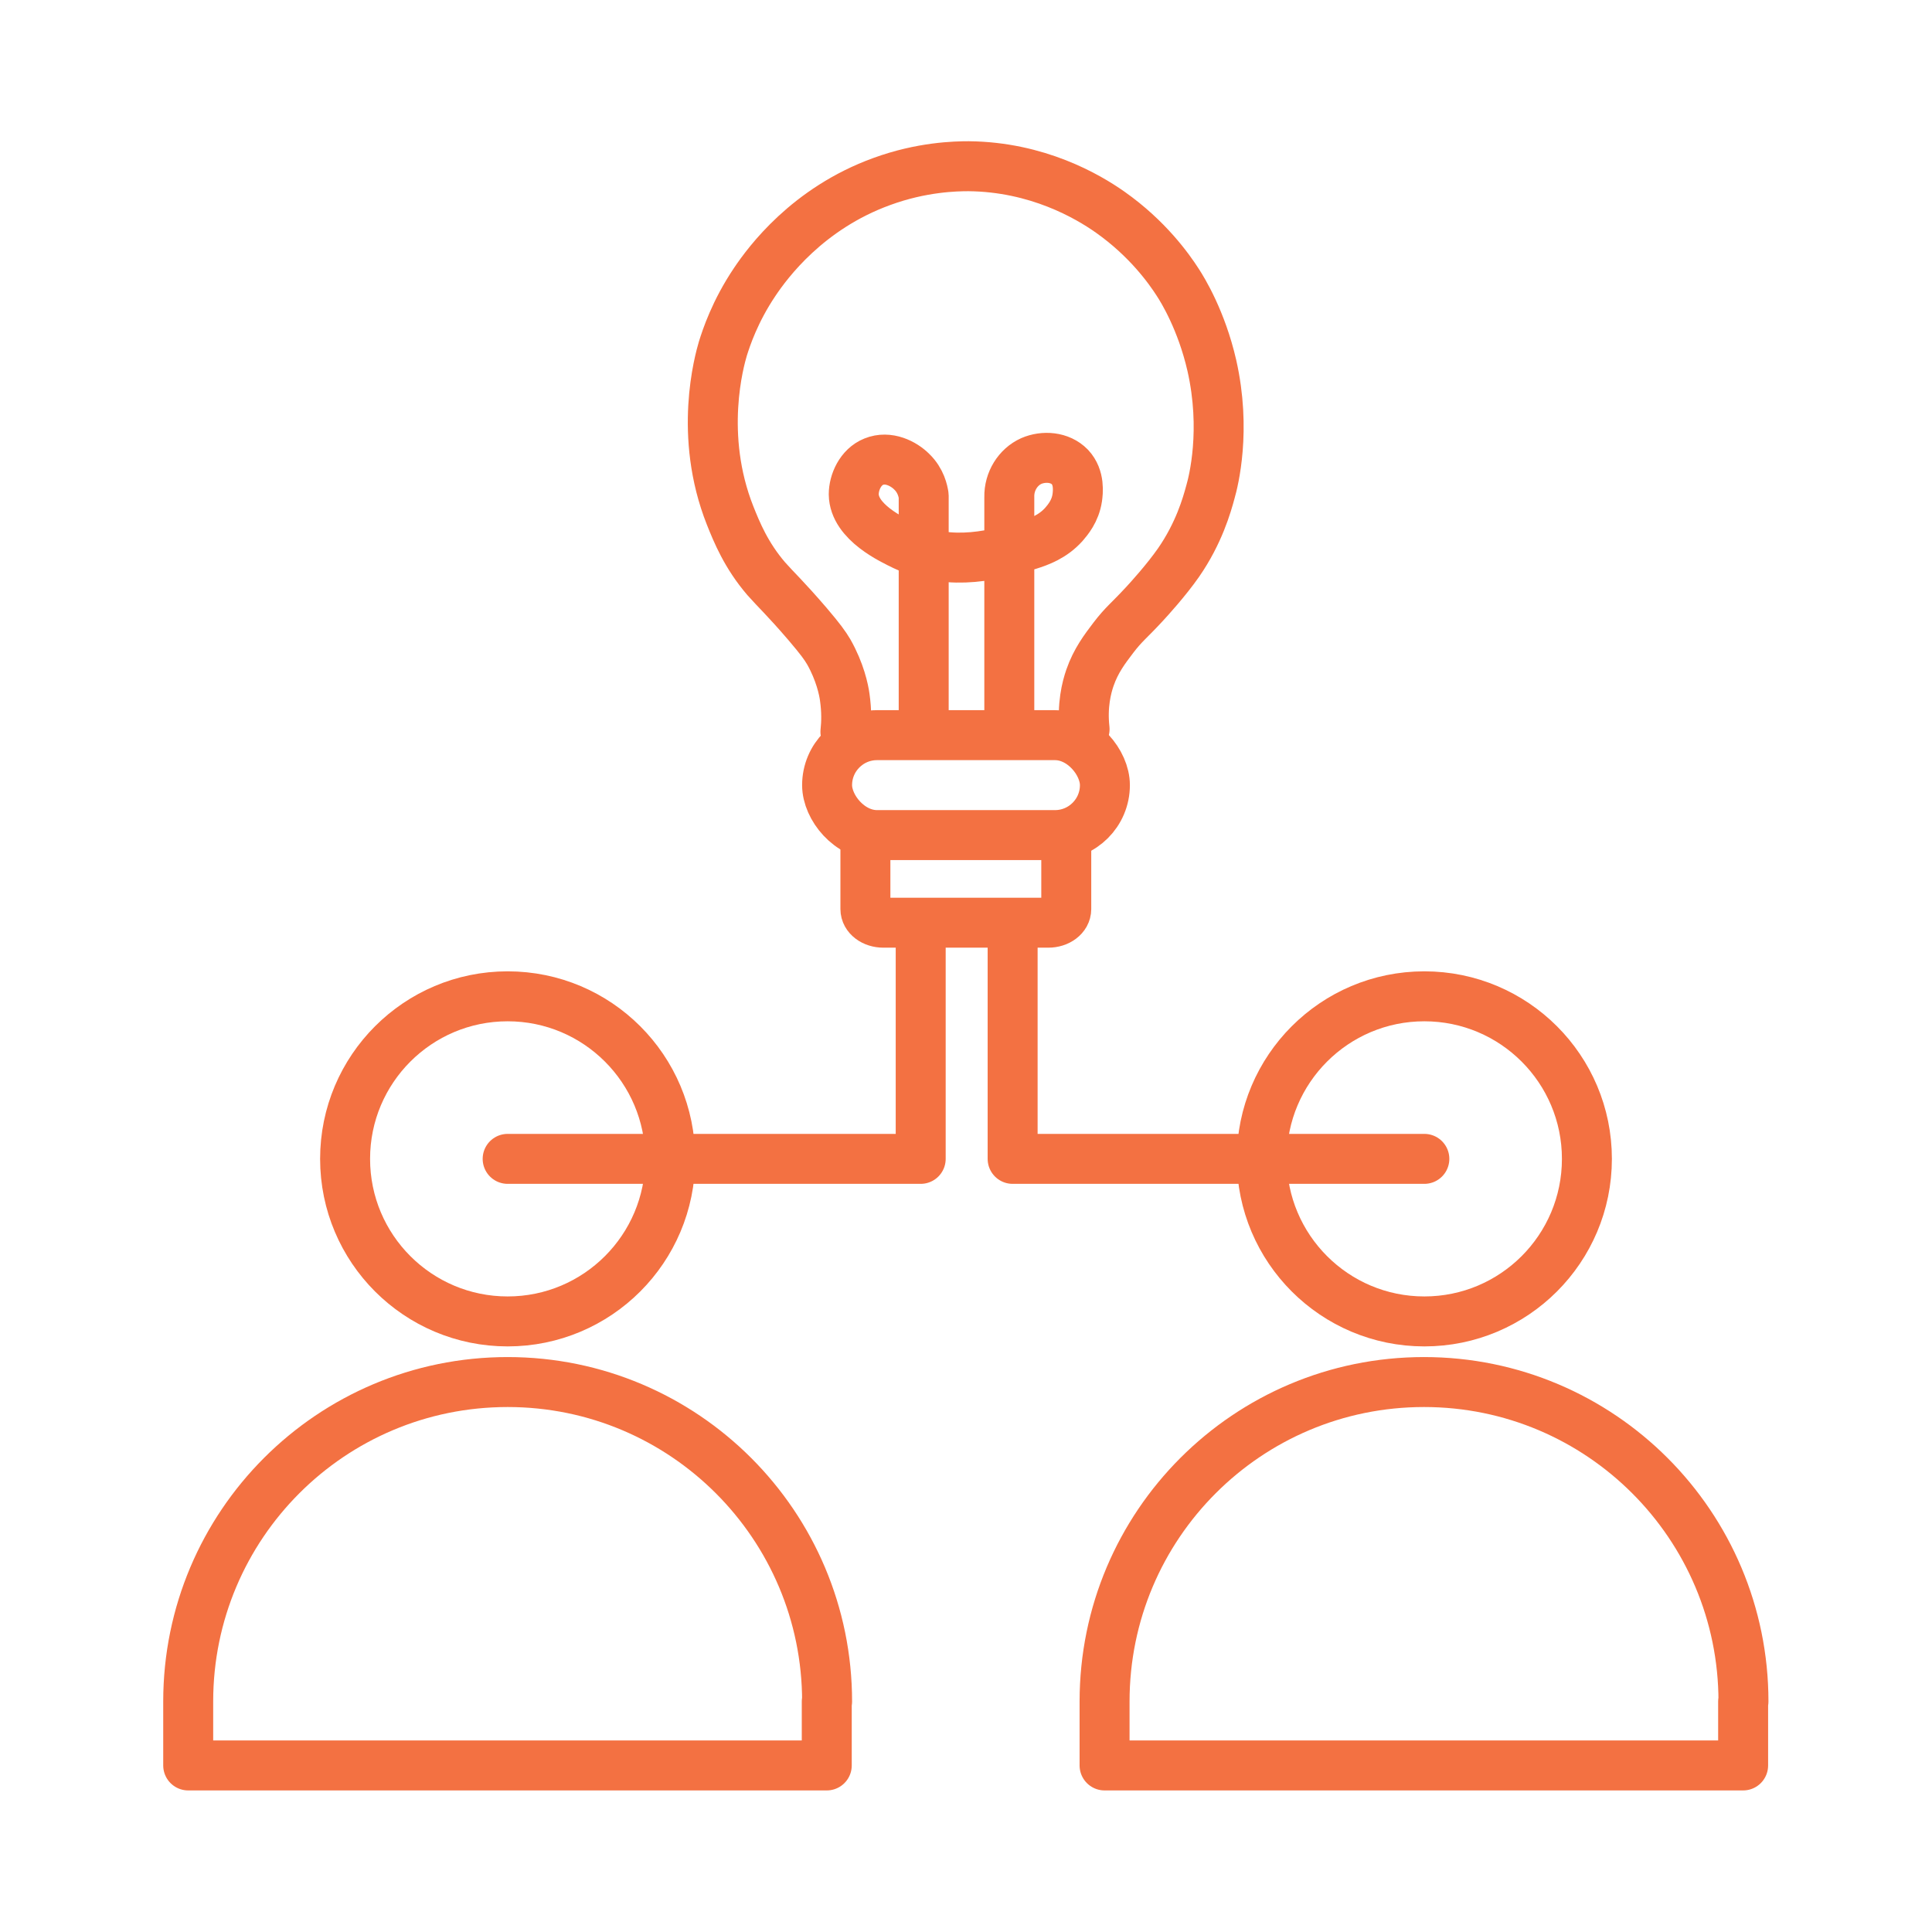
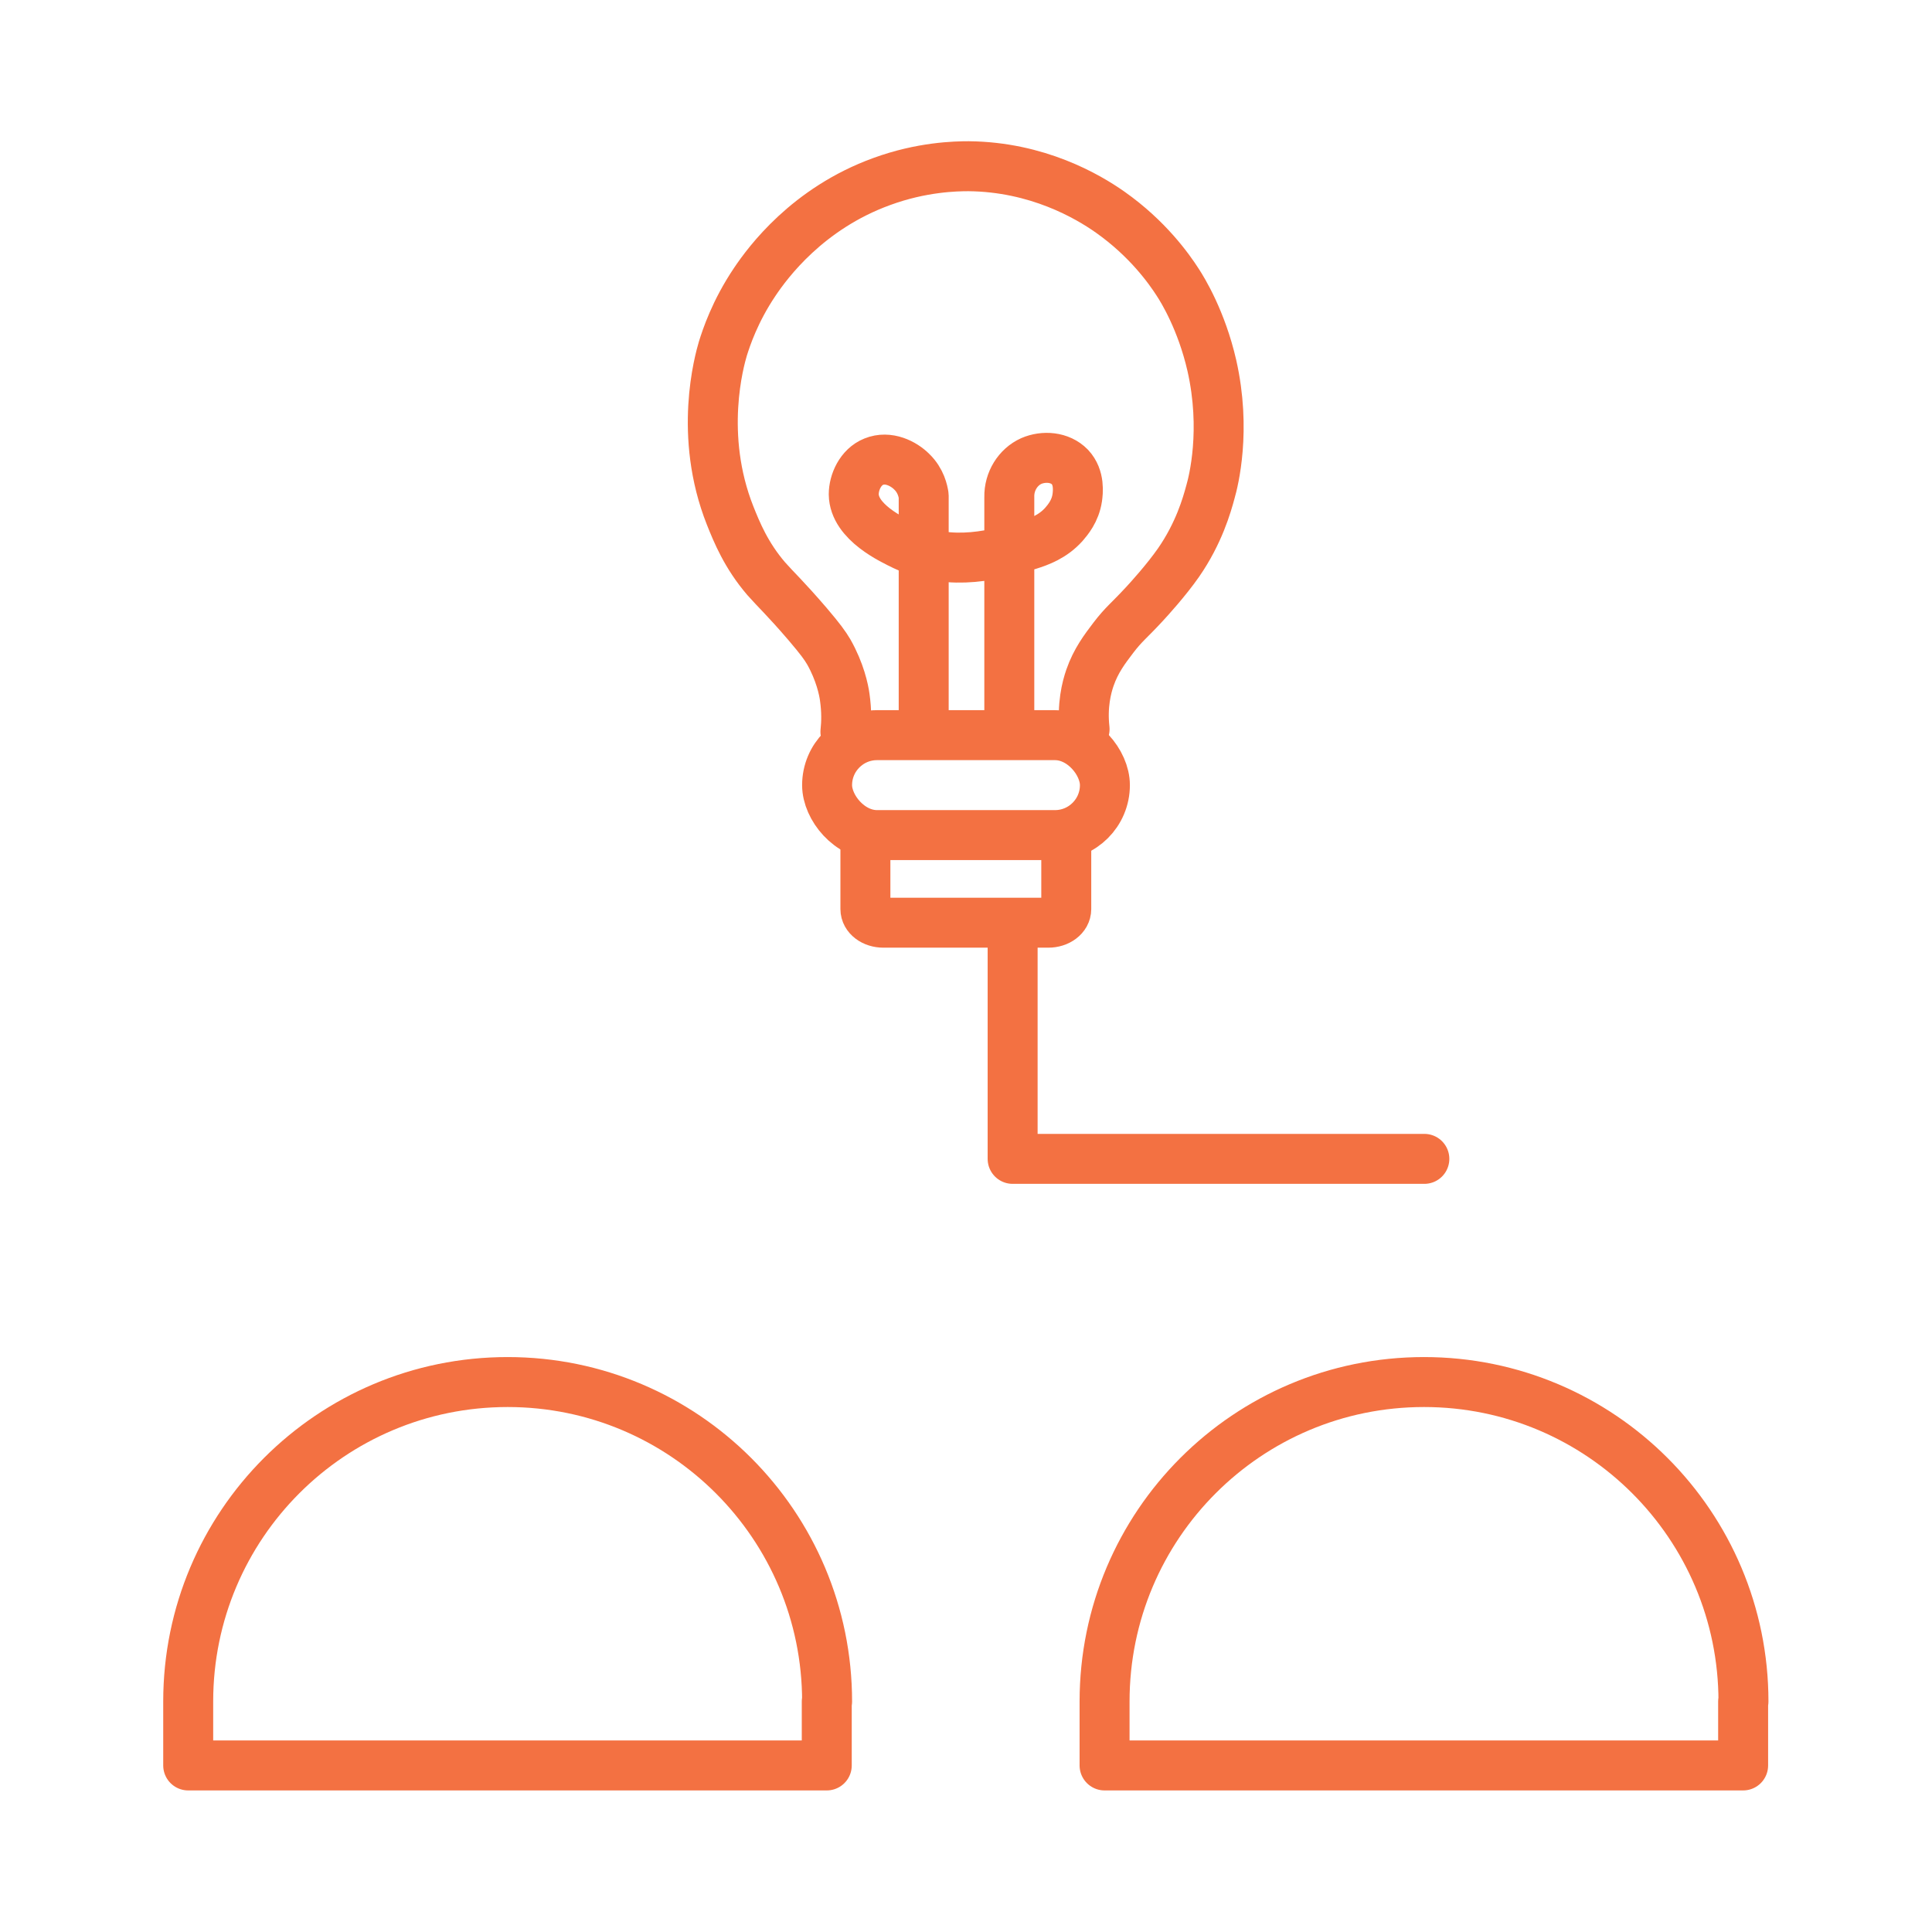
<svg xmlns="http://www.w3.org/2000/svg" id="a" width="58" height="58" viewBox="0 0 58 58">
-   <circle cx="15.24" cy="34.79" r="4.88" fill="none" stroke="#f37142" stroke-linecap="round" stroke-linejoin="round" stroke-width="1.5" />
  <path d="M24.83,51.08c0-5.29-4.29-9.59-9.59-9.59s-9.59,4.29-9.59,9.59v1.92h19.17v-1.92Z" fill="none" stroke="#f37142" stroke-linecap="round" stroke-linejoin="round" stroke-width="1.5" />
-   <circle cx="42.76" cy="34.79" r="4.88" fill="none" stroke="#f37142" stroke-linecap="round" stroke-linejoin="round" stroke-width="1.5" />
  <path d="M52.34,51.08c0-5.29-4.29-9.59-9.59-9.59s-9.59,4.29-9.59,9.59v1.92h19.17v-1.92Z" fill="none" stroke="#f37142" stroke-linecap="round" stroke-linejoin="round" stroke-width="1.5" />
  <rect x="24.83" y="22.07" width="8.34" height="3" rx="1.5" ry="1.5" fill="none" stroke="#f37142" stroke-linecap="round" stroke-linejoin="round" stroke-width="1.5" />
  <path d="M32.01,25.08v2.21c0,.23-.24.41-.54.41h-4.95c-.3,0-.54-.18-.54-.41v-2.21" fill="none" stroke="#f37142" stroke-linecap="round" stroke-linejoin="round" stroke-width="1.5" />
  <path d="M25.38,21.97c.03-.27.04-.62-.02-1.04-.03-.22-.14-.76-.48-1.36-.12-.2-.24-.37-.64-.84-.67-.78-.95-1.03-1.24-1.36-.6-.7-.88-1.39-1.08-1.89-.96-2.42-.32-4.67-.22-5.01.1-.32.36-1.12.96-2.01.39-.58,1.58-2.2,3.81-3.01,1.2-.44,2.22-.46,2.61-.46,2.06.02,3.57.9,4.25,1.38,1.12.79,1.76,1.69,2.03,2.11.15.23.71,1.14,1.02,2.49.44,1.94.05,3.48-.04,3.79-.11.41-.35,1.25-.96,2.13-.37.53-.89,1.1-1.02,1.24-.47.51-.62.6-.94,1.02-.25.33-.52.68-.7,1.2-.1.29-.24.83-.16,1.54" fill="none" stroke="#f37142" stroke-linecap="round" stroke-linejoin="round" stroke-width="1.5" />
  <path d="M27.73,21.94v-7.06c-.02-.13-.08-.45-.36-.72-.24-.24-.7-.48-1.14-.3-.4.16-.6.62-.6.98.01.84,1.17,1.37,1.52,1.54,1.43.67,2.81.25,3.73-.02.32-.1.73-.25,1.06-.62.11-.13.34-.39.4-.8.02-.15.08-.6-.22-.92-.3-.31-.79-.34-1.16-.18-.4.18-.67.61-.66,1.08v6.92" fill="none" stroke="#f37142" stroke-linecap="round" stroke-linejoin="round" stroke-width="1.5" />
-   <polyline points="27.64 28 27.64 34.79 15.24 34.79" fill="none" stroke="#f37142" stroke-linecap="round" stroke-linejoin="round" stroke-width="1.5" />
  <polyline points="30.4 28 30.4 34.79 42.76 34.79" fill="none" stroke="#f37142" stroke-linecap="round" stroke-linejoin="round" stroke-width="1.5" />
</svg>